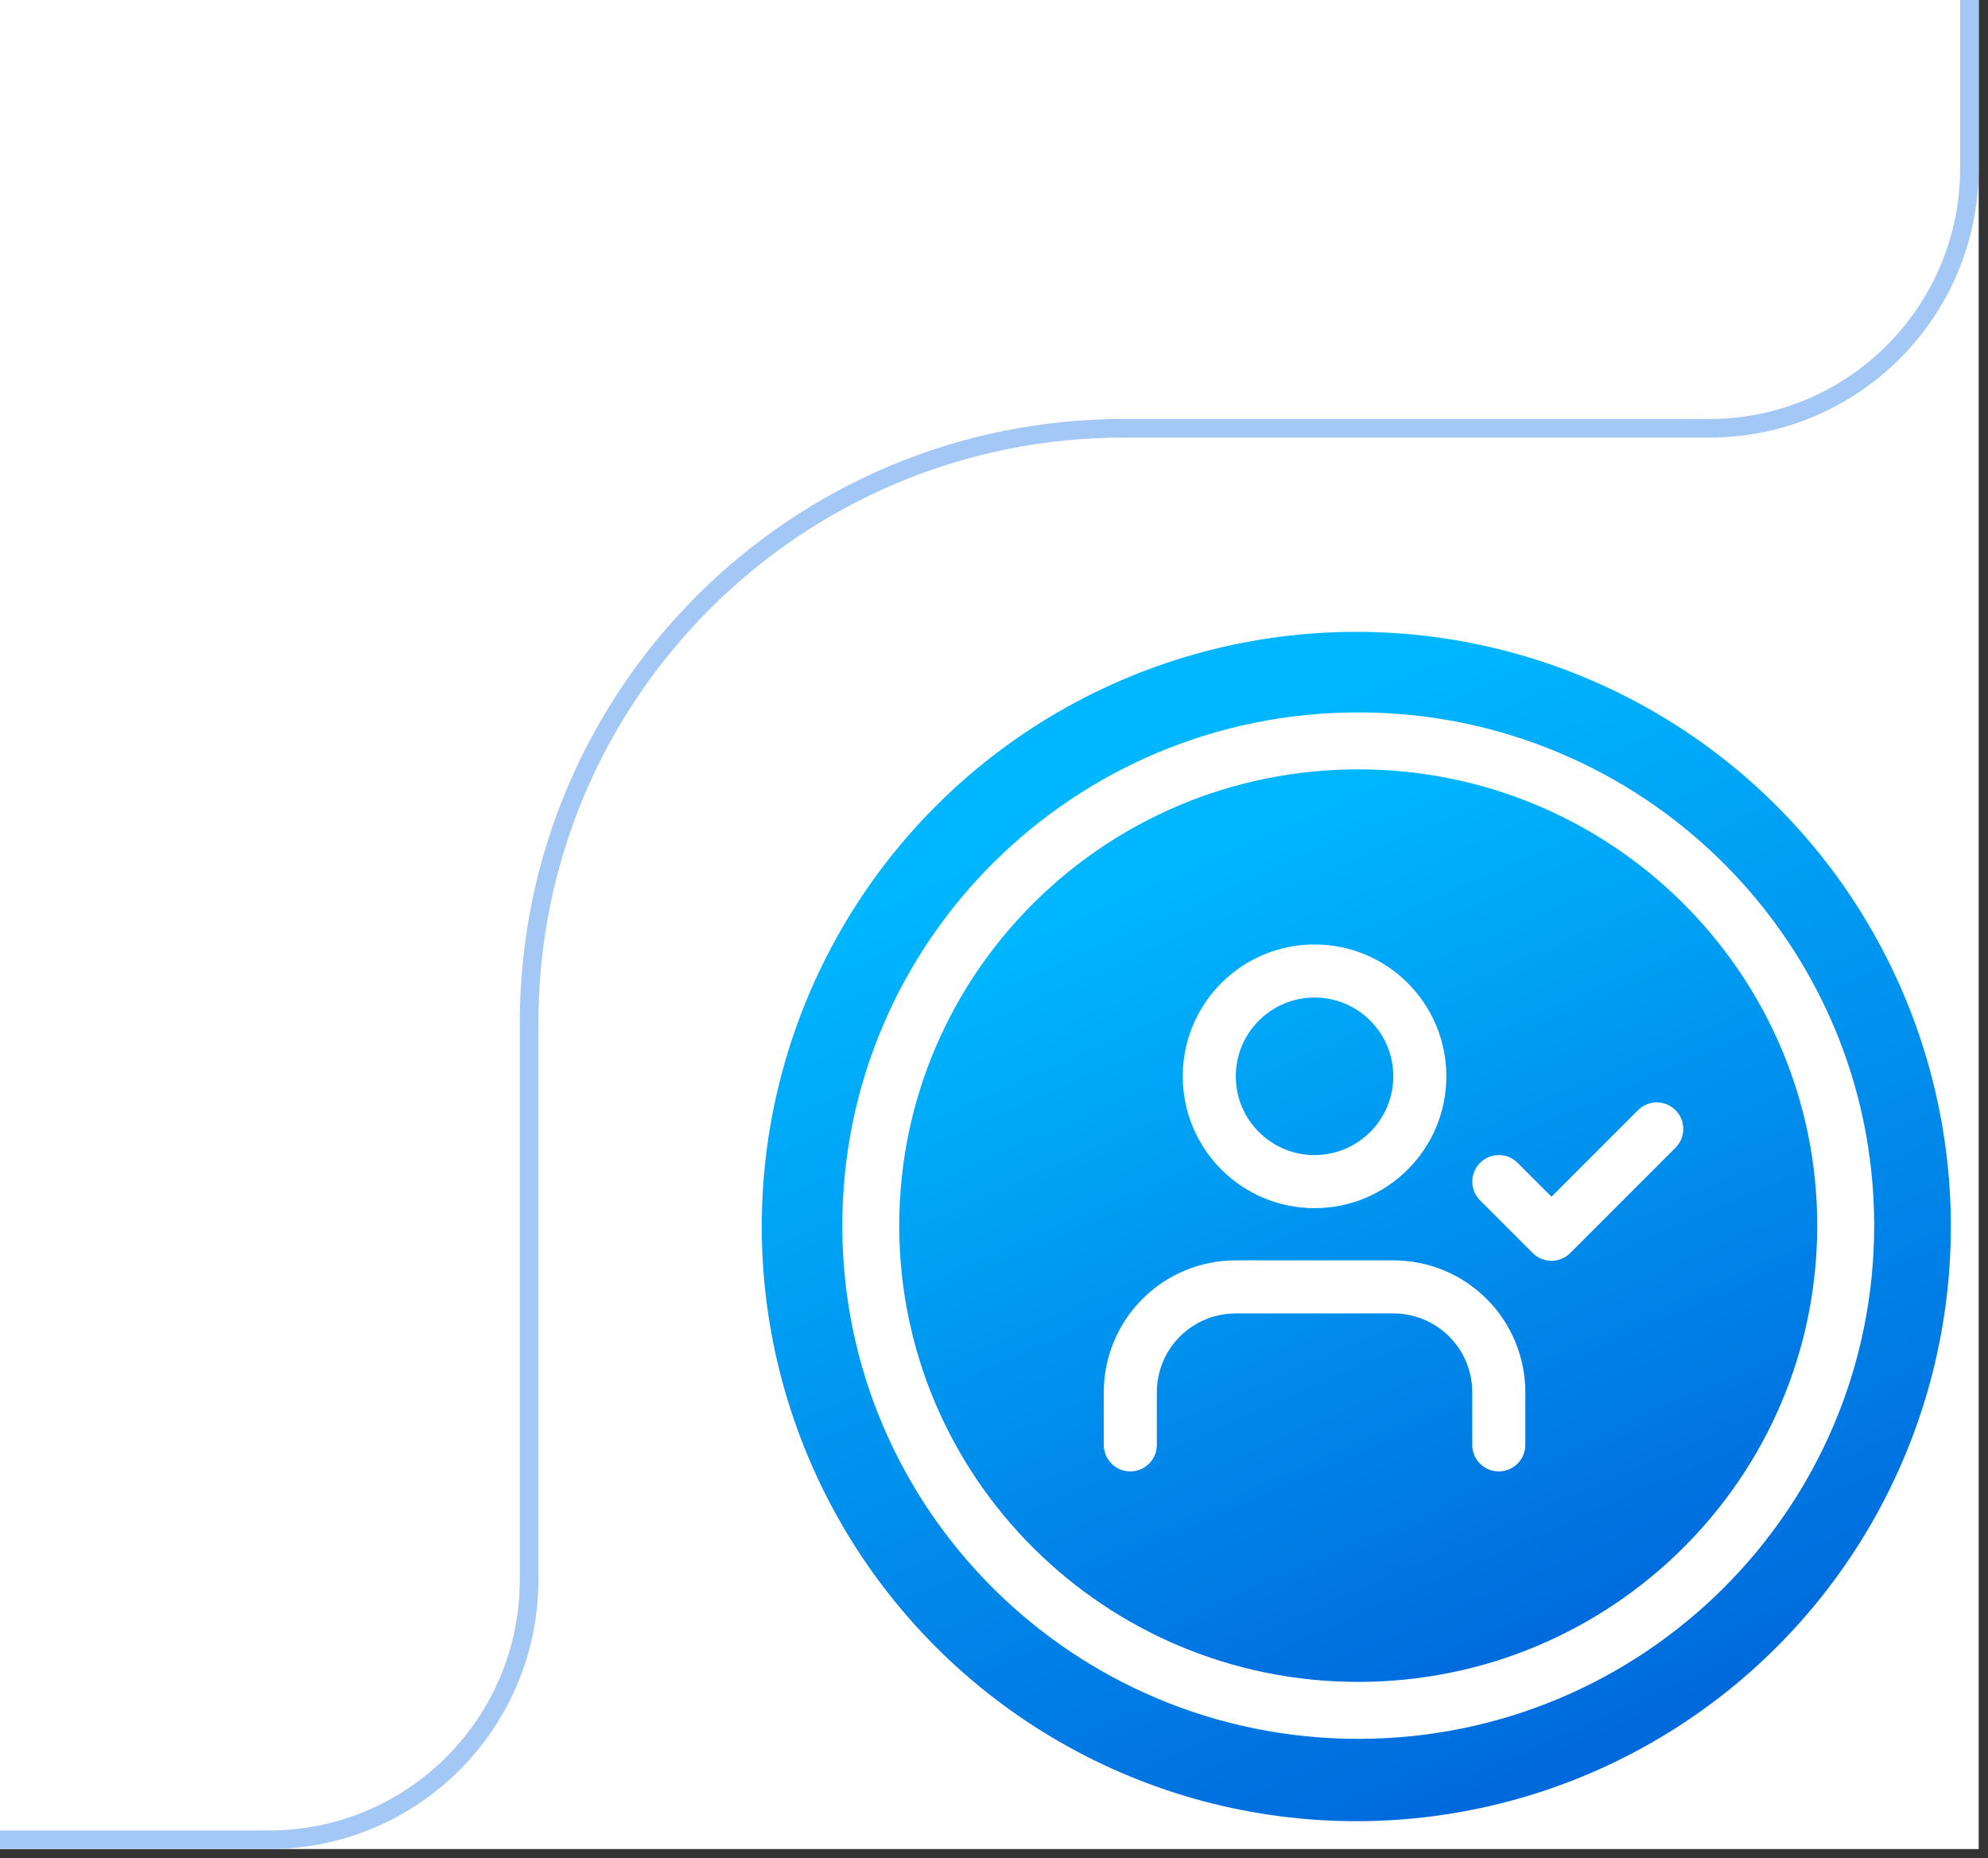
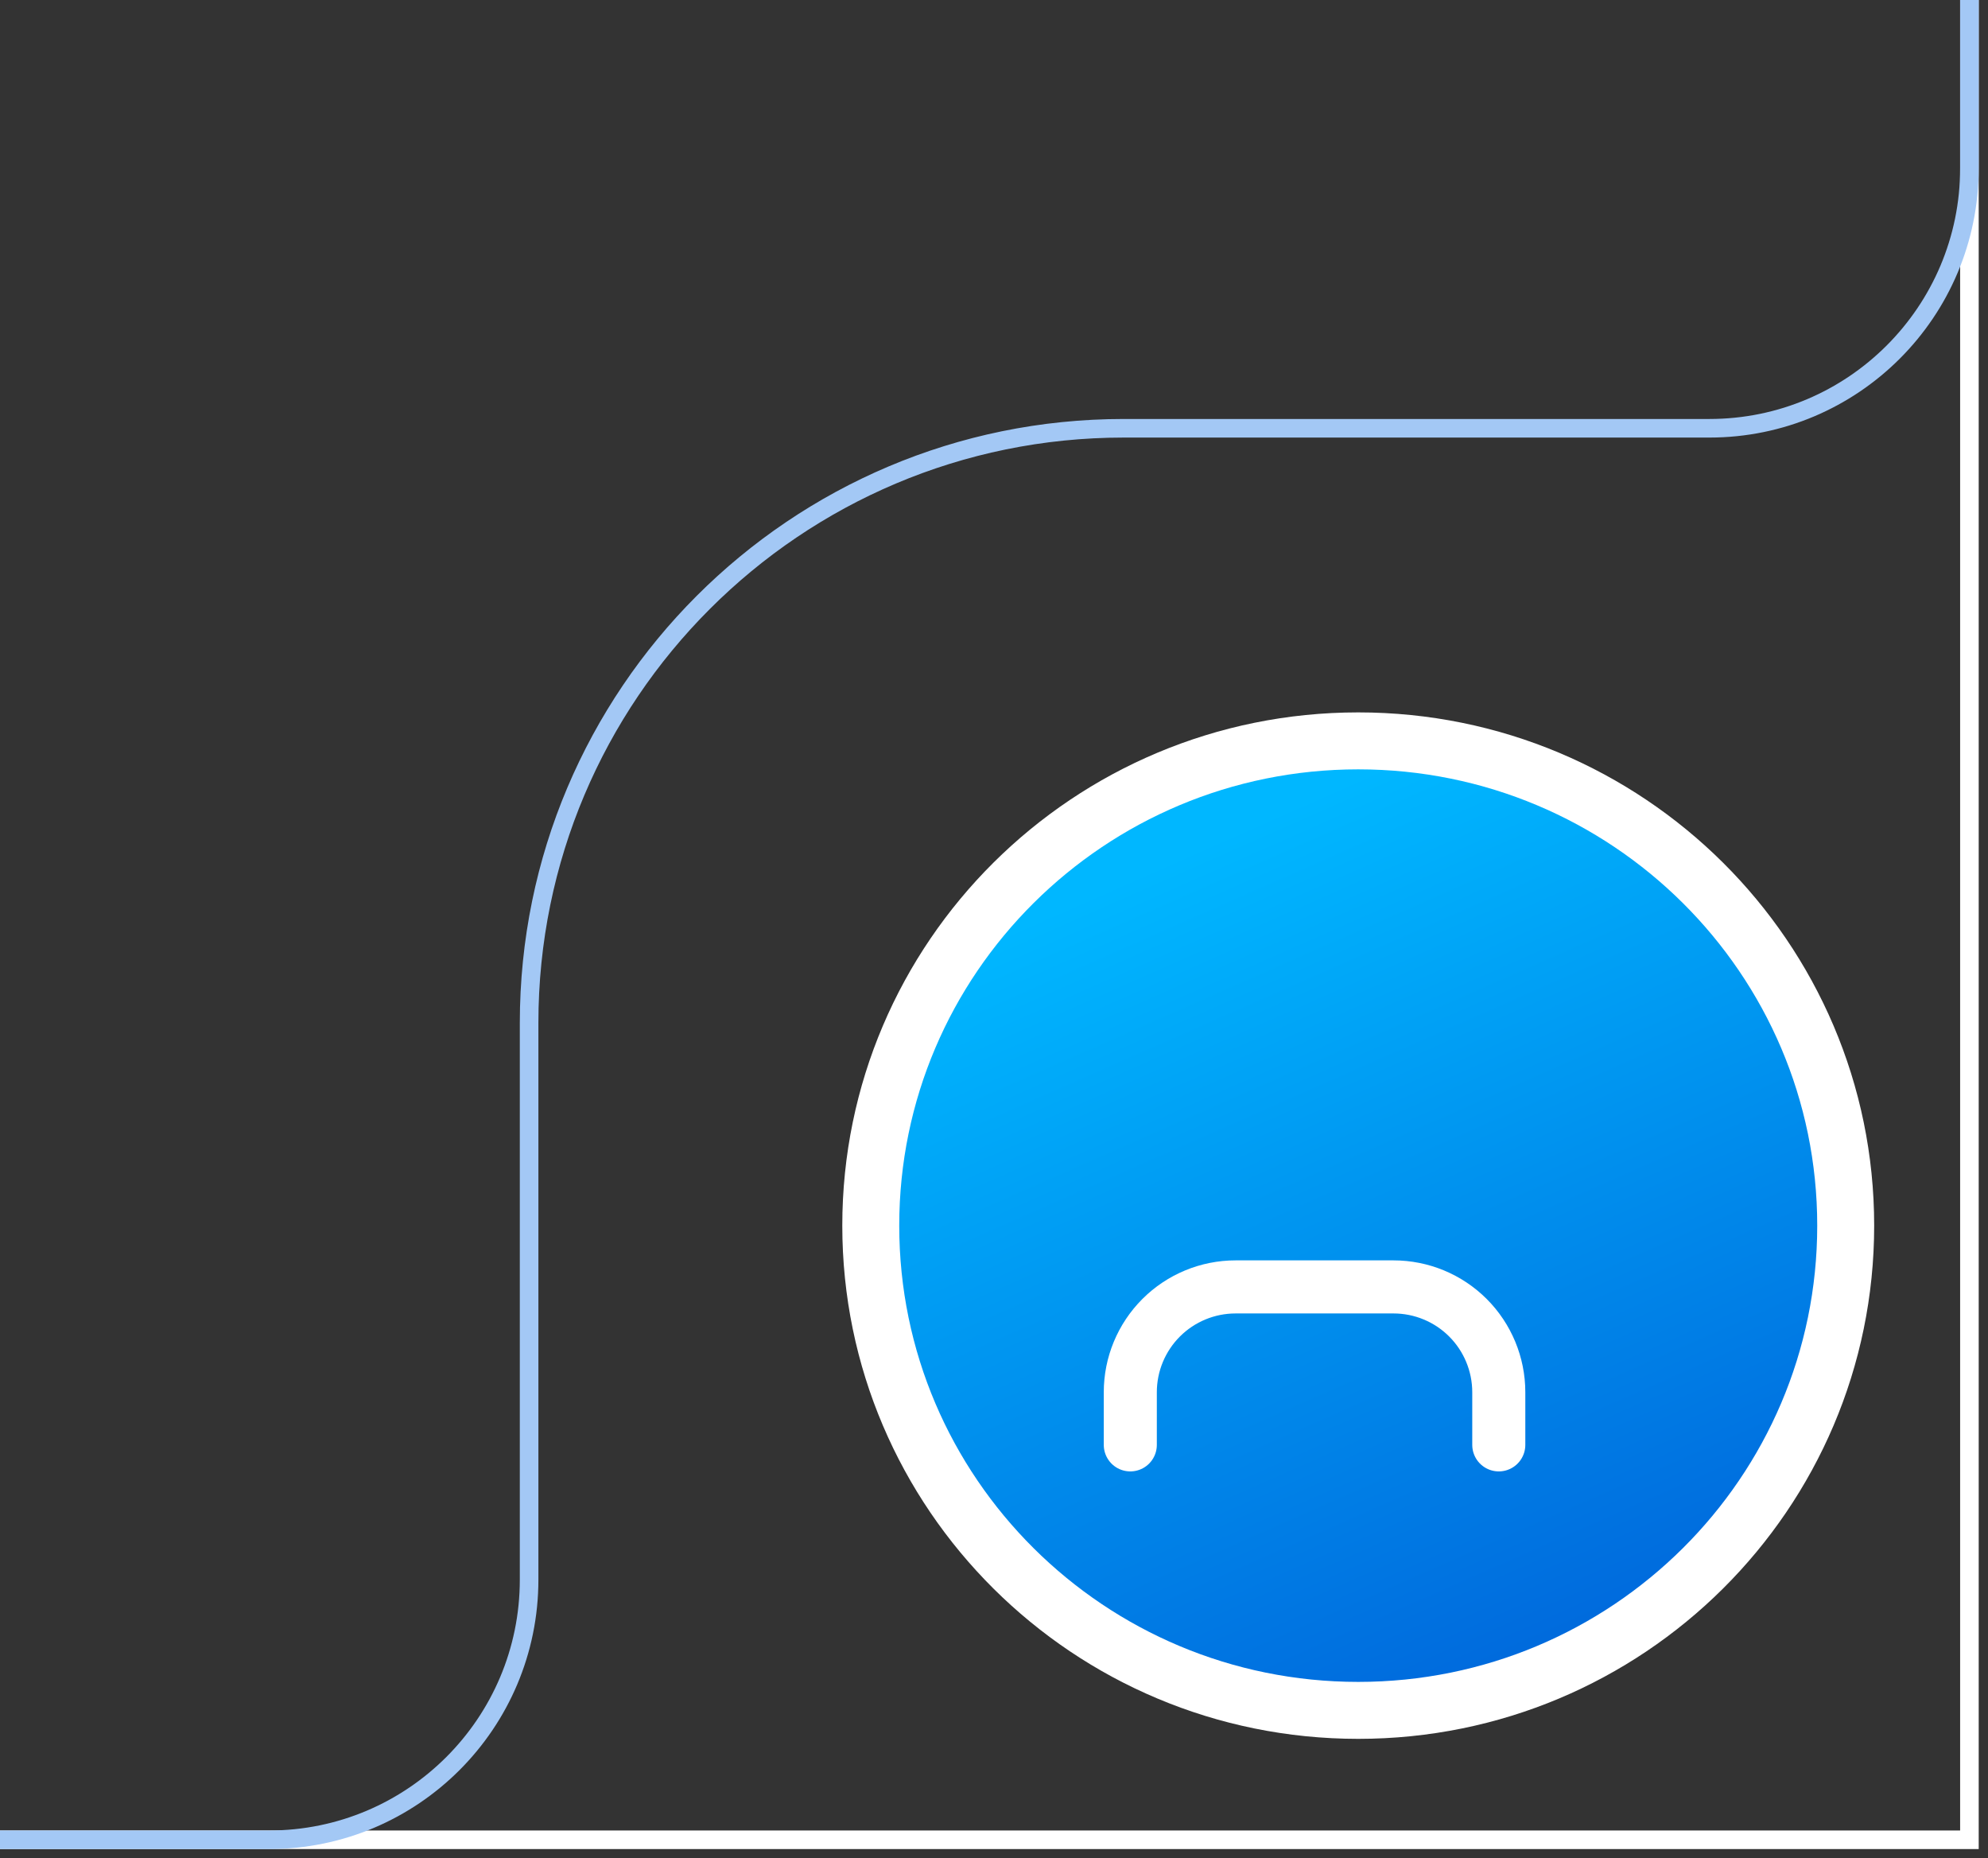
<svg xmlns="http://www.w3.org/2000/svg" width="107" height="100" viewBox="0 0 107 100" fill="none">
  <rect x="0" y="0" width="107" height="100" fill="#333333" stroke="none" />
-   <path d="M0 0H106V99H0V0Z" fill="white" />
  <path d="M106 99V99.5H106.5V99H106ZM106 0H105.5V99H106H106.5V0H106ZM106 99V98.5H0V99V99.5H106V99Z" fill="white" />
-   <circle cx="73" cy="66" r="32" fill="url(#paint0_linear_1251_10918)" />
  <path d="M73.104 92.037C87.594 92.037 99.341 80.358 99.341 65.952C99.341 51.545 87.594 39.867 73.104 39.867C58.614 39.867 46.867 51.545 46.867 65.952C46.867 80.358 58.614 92.037 73.104 92.037Z" fill="url(#paint1_linear_1251_10918)" stroke="white" stroke-width="3.065" stroke-miterlimit="10" />
-   <path d="M80.672 63.584L83.505 66.417L89.172 60.75" stroke="white" stroke-width="2.856" stroke-linecap="round" stroke-linejoin="round" />
  <path d="M80.669 77.75V74.917C80.669 73.414 80.072 71.973 79.01 70.91C77.947 69.847 76.505 69.25 75.003 69.25H66.503C65 69.25 63.558 69.847 62.496 70.91C61.433 71.973 60.836 73.414 60.836 74.917V77.75" stroke="white" stroke-width="2.856" stroke-linecap="round" stroke-linejoin="round" />
-   <path d="M70.753 63.584C73.882 63.584 76.419 61.046 76.419 57.917C76.419 54.787 73.882 52.25 70.753 52.25C67.623 52.25 65.086 54.787 65.086 57.917C65.086 61.046 67.623 63.584 70.753 63.584Z" stroke="white" stroke-width="2.856" stroke-linecap="round" stroke-linejoin="round" />
  <path d="M0 99H14.478C22.21 99 28.478 92.732 28.478 85V55.046C28.478 37.373 42.805 23.046 60.478 23.046H92C99.732 23.046 106 16.778 106 9.046V0" stroke="#A3C8F5" />
  <defs>
    <linearGradient id="paint0_linear_1251_10918" x1="71.344" y1="37.067" x2="95.974" y2="92.547" gradientUnits="userSpaceOnUse">
      <stop stop-color="#00B7FF" />
      <stop offset="1" stop-color="#0066DB" />
    </linearGradient>
    <linearGradient id="paint1_linear_1251_10918" x1="71.746" y1="42.366" x2="91.746" y2="87.678" gradientUnits="userSpaceOnUse">
      <stop stop-color="#00B7FF" />
      <stop offset="1" stop-color="#0066DB" />
    </linearGradient>
  </defs>
</svg>